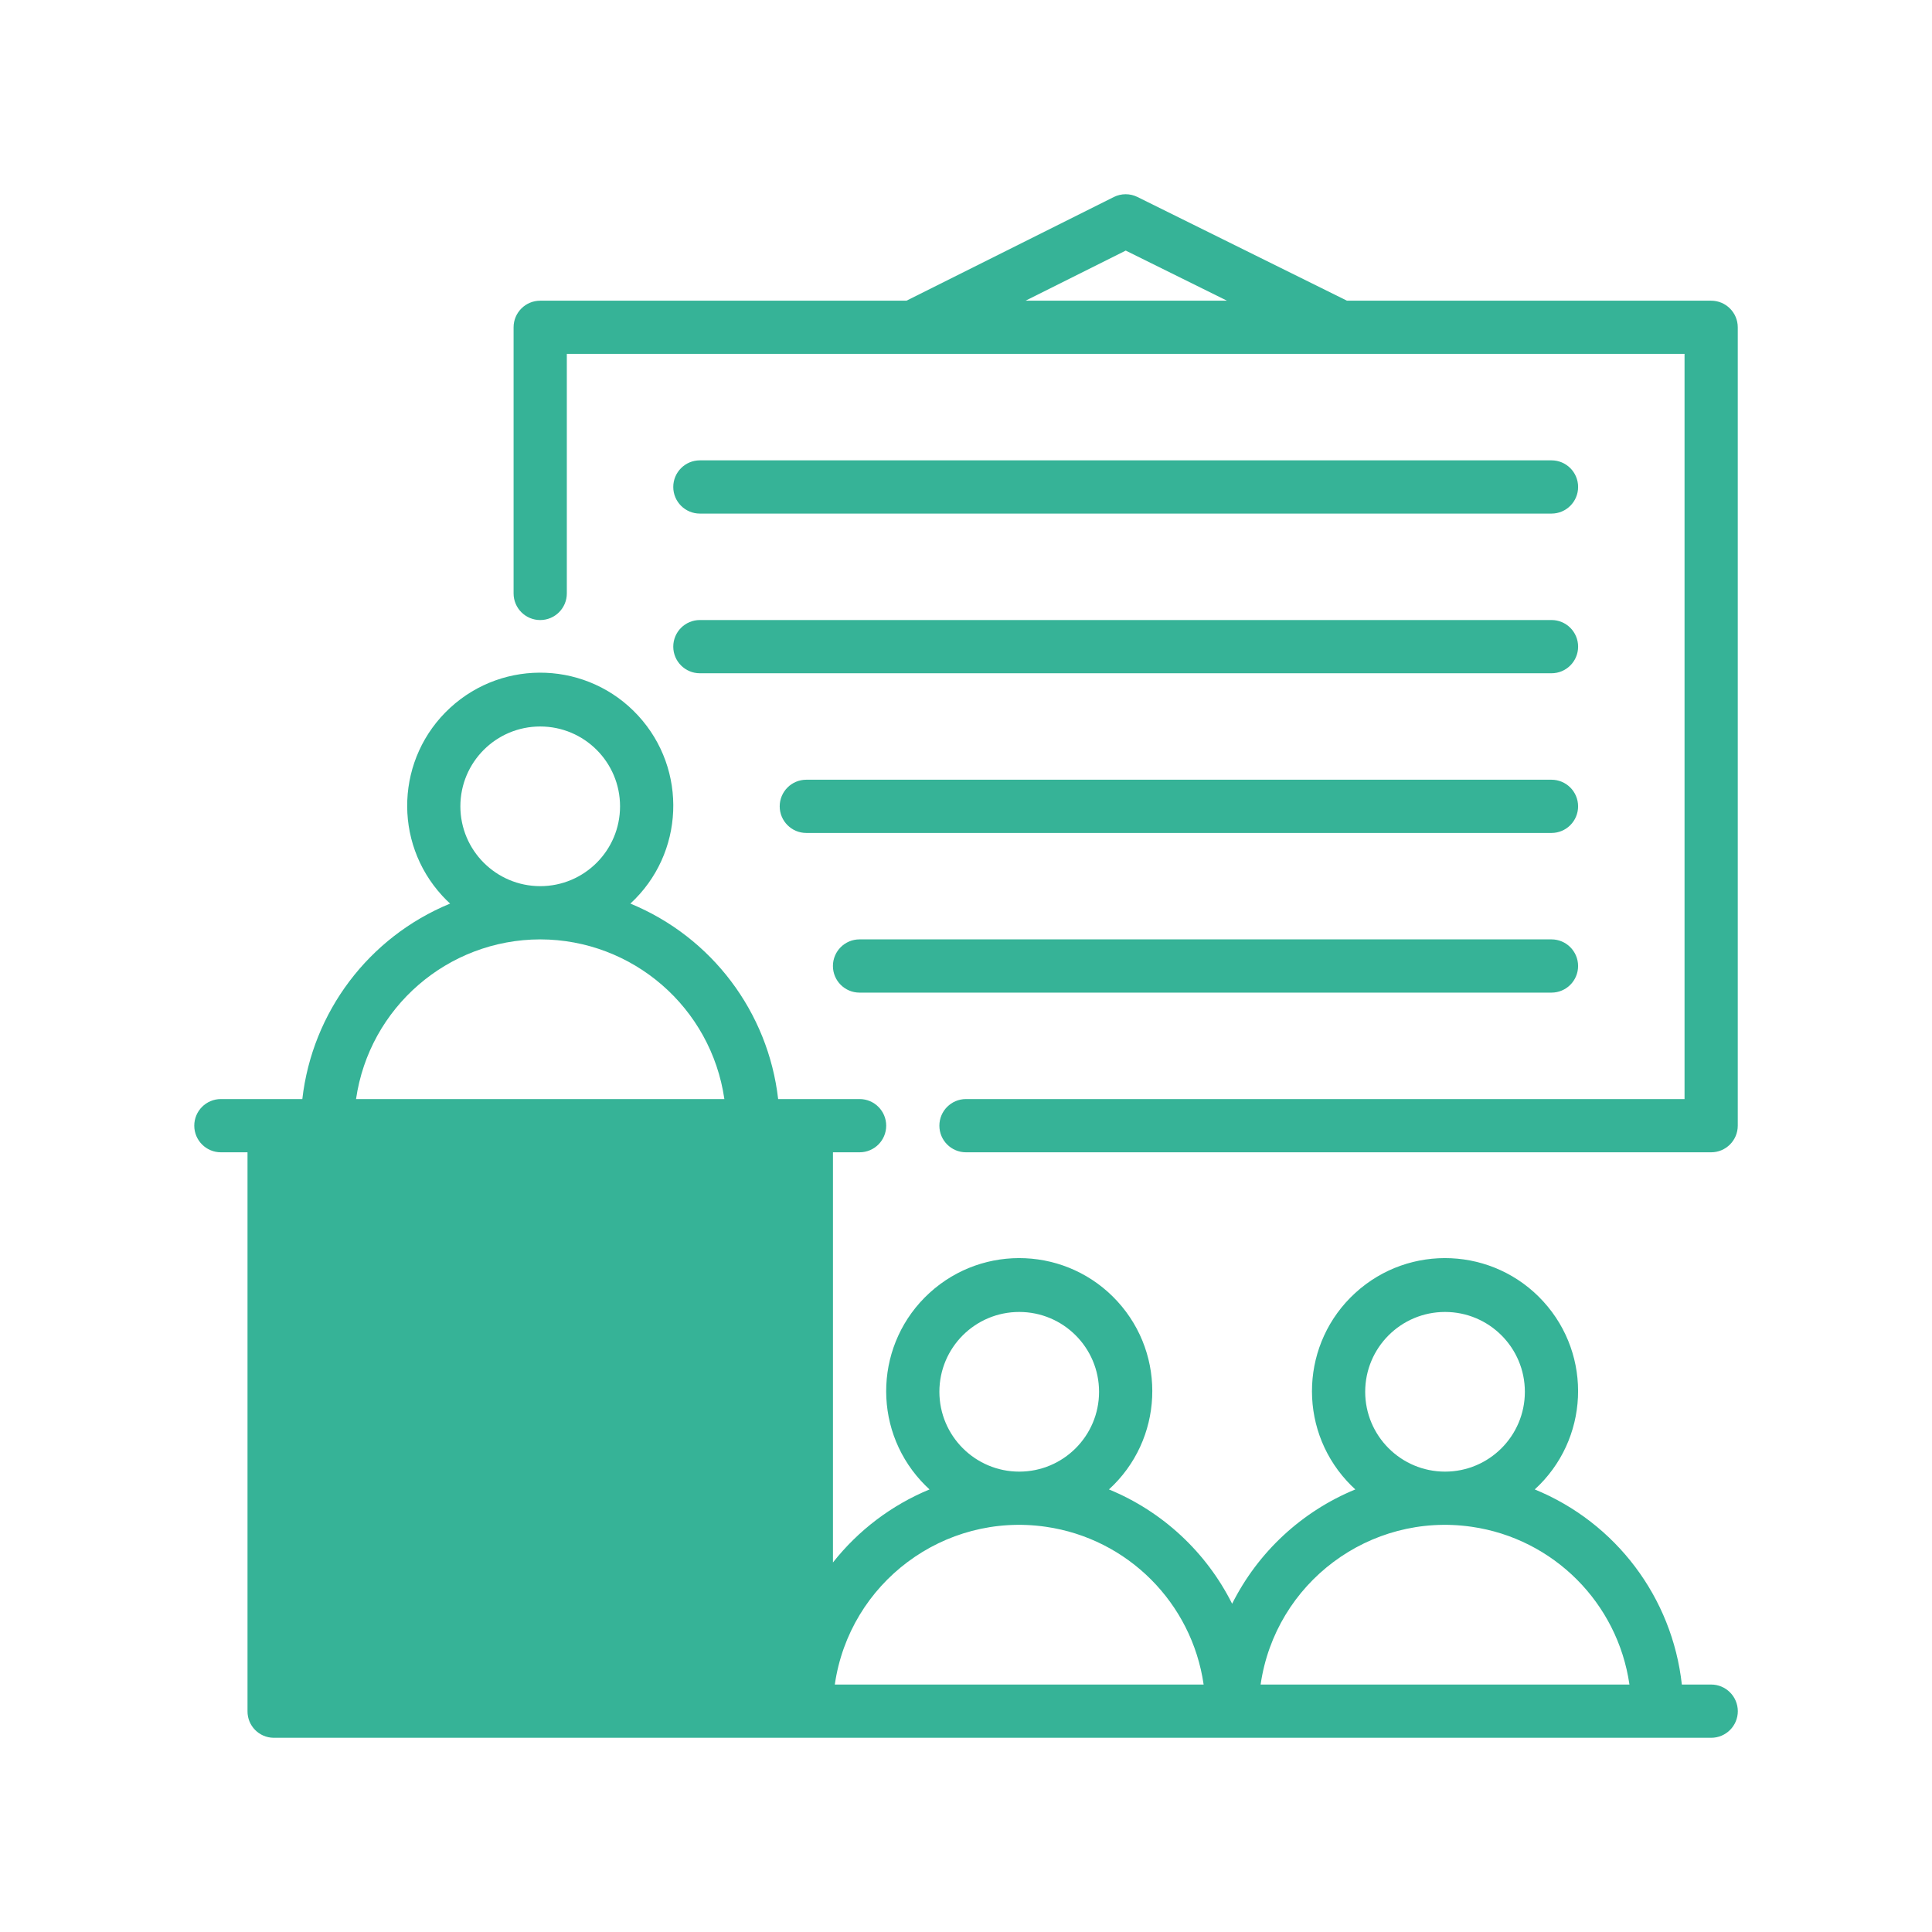
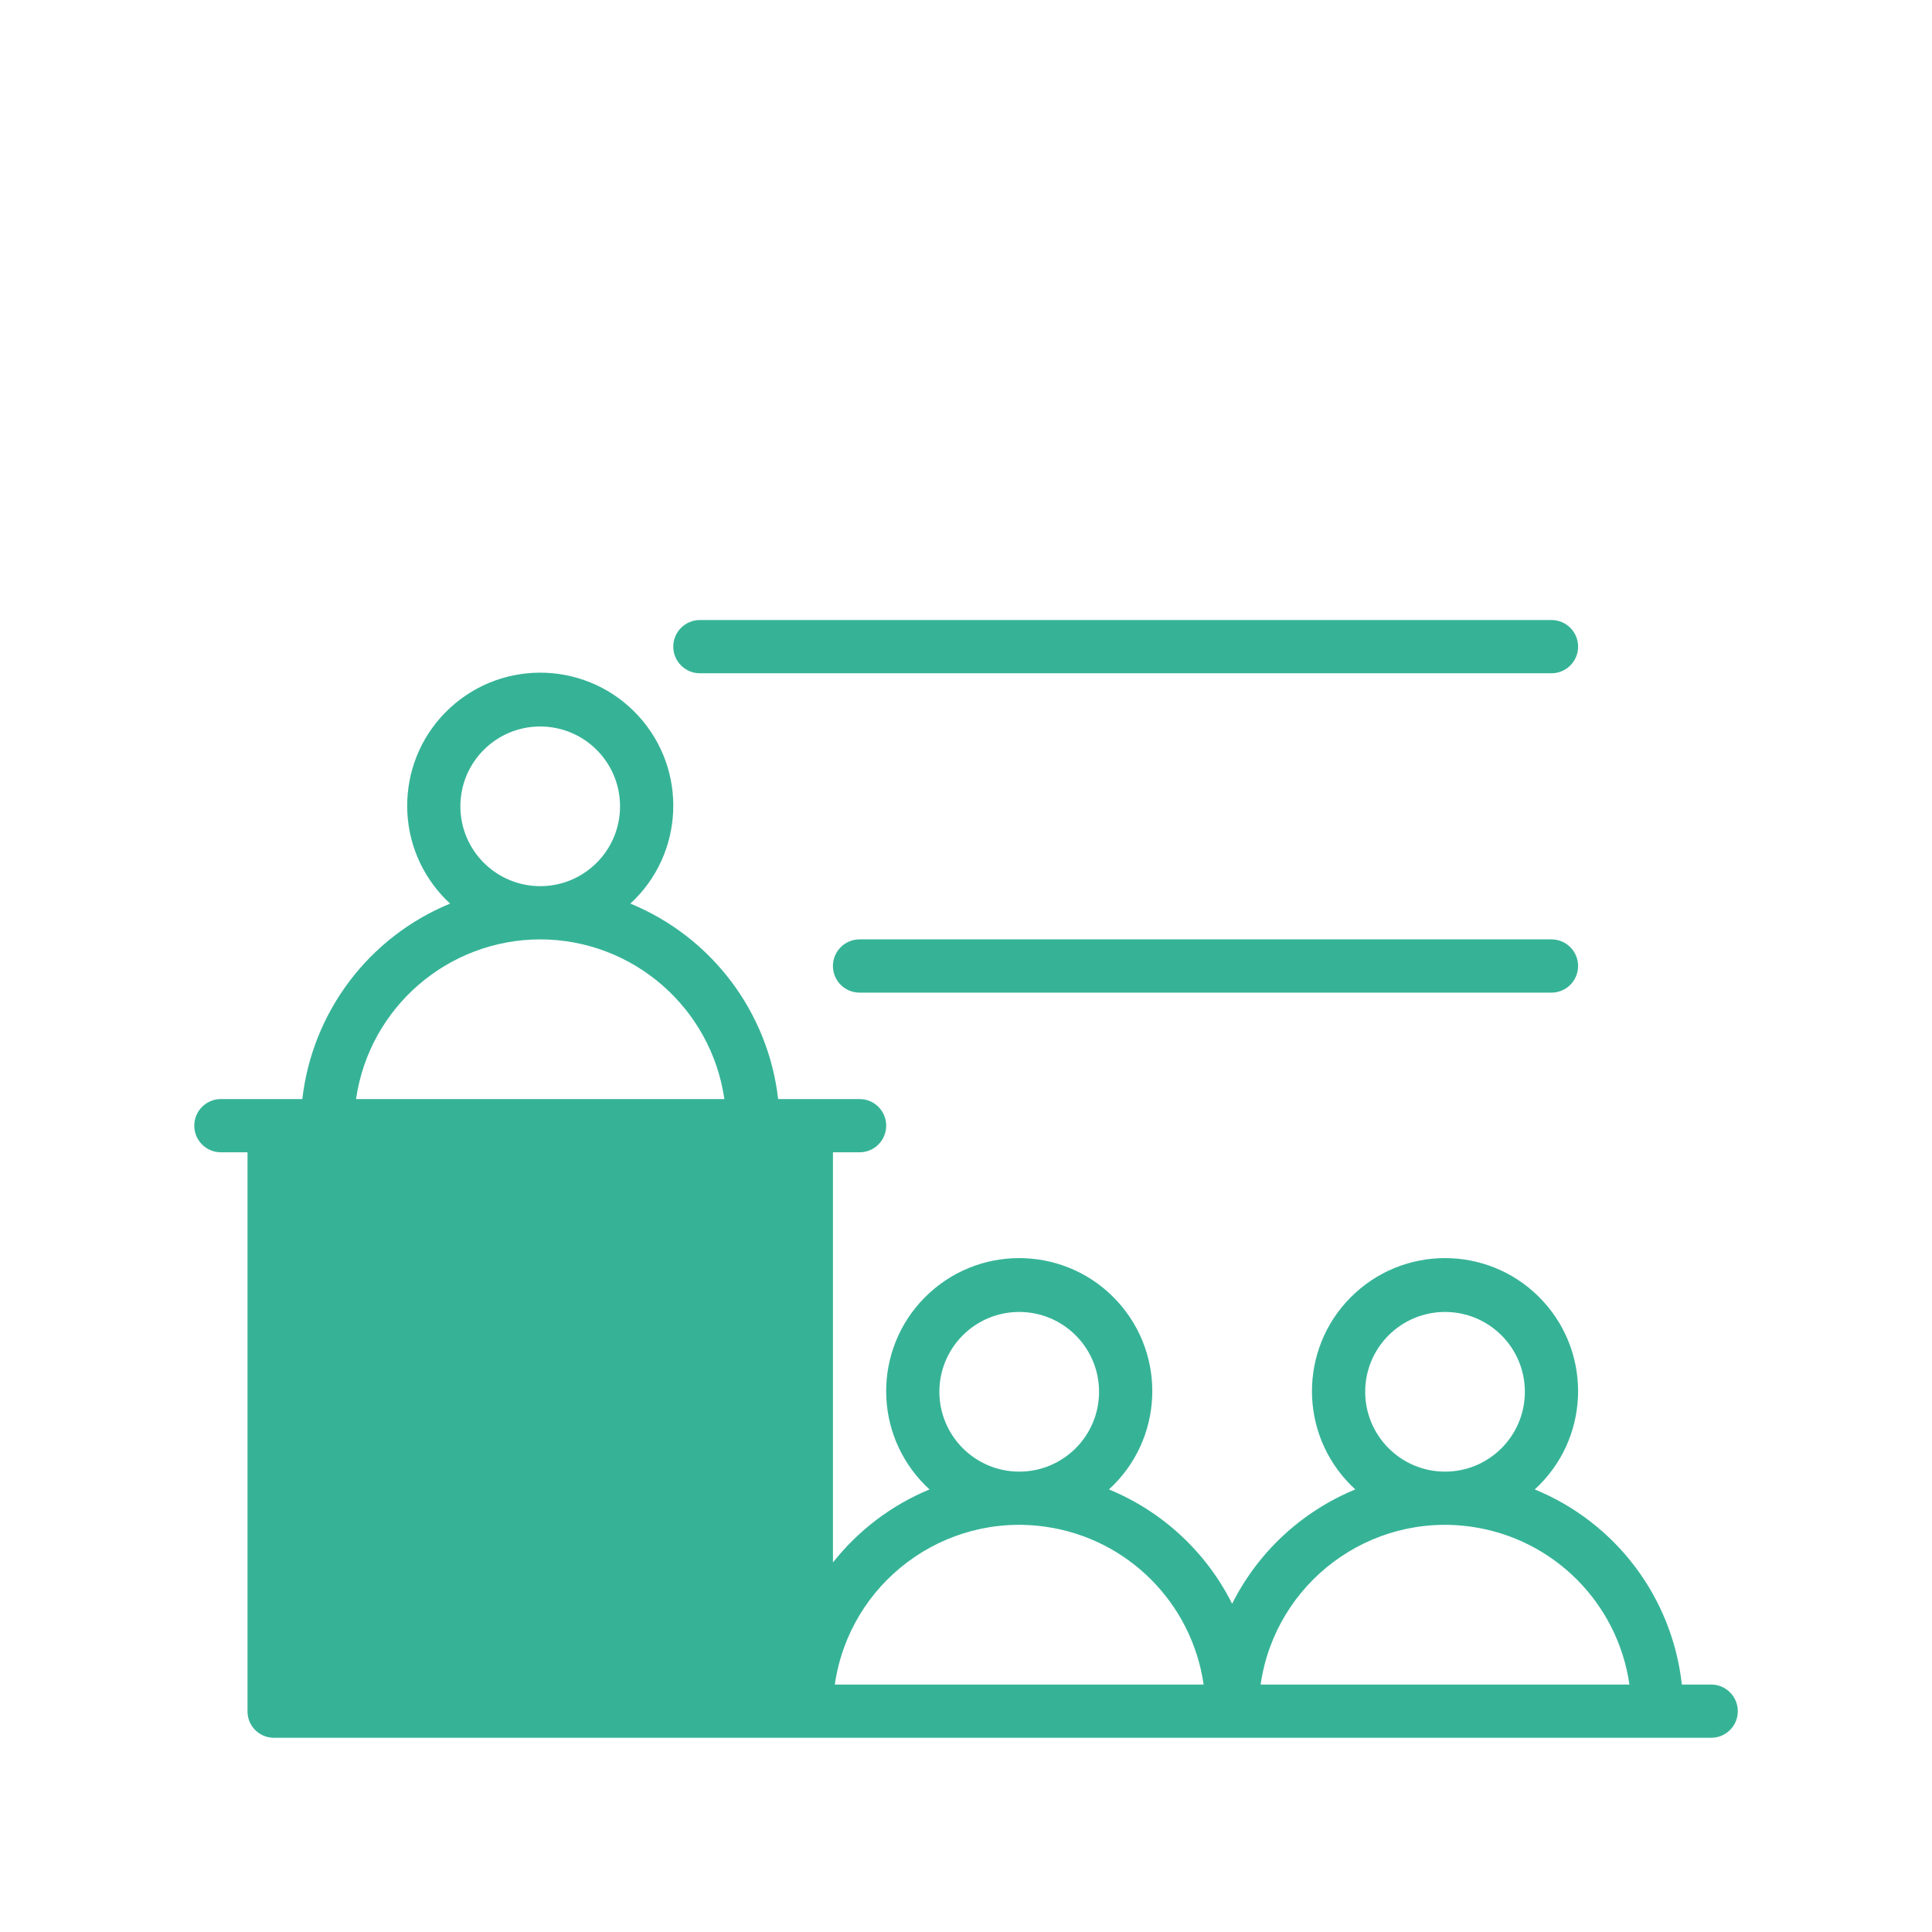
<svg xmlns="http://www.w3.org/2000/svg" version="1.1" id="Layer_1" x="0px" y="0px" viewBox="0 0 1080 1080" style="enable-background:new 0 0 1080 1080;" xml:space="preserve">
  <style type="text/css">
	.st0{fill:#36B397;}
	.st1{fill-rule:evenodd;clip-rule:evenodd;fill:#36B397;}
	.st2{fill:#D1D1D1;}
	.st3{fill:#AFAFAF;}
	.st4{fill:#8F8F8F;}
	.st5{fill:#6E6D6E;}
	.st6{fill:#504F4F;}
	.st7{fill:#272324;}
	.st8{fill:#221E20;}
	.st9{fill:#211D1E;}
	.st10{fill:#010101;}
	.st11{fill:#A37749;}
	.st12{fill:#FFFFFF;}
	.st13{fill:#FFFFFF;filter:url(#Adobe_OpacityMaskFilter);}
	.st14{mask:url(#mask0_13173_26166_00000050644428816234138320000001144281778456094651_);}
	.st15{fill:#FFFFFF;filter:url(#Adobe_OpacityMaskFilter_00000039109292722081455000000013242366883430488986_);}
	.st16{mask:url(#mask1_13173_26166_00000071549445445279585670000014167751191264645526_);}
	.st17{fill:#25A9E1;}
	.st18{fill:#FFFFFF;filter:url(#Adobe_OpacityMaskFilter_00000011732963929407664570000008776894986225011893_);}
	.st19{mask:url(#mask2_13173_26166_00000106866813726011407380000017769339244737321644_);}
	.st20{fill:#616263;}
	.st21{fill:#FFFFFF;filter:url(#Adobe_OpacityMaskFilter_00000066488025200576216620000000111855318671215271_);}
	.st22{mask:url(#mask0_13173_26166_00000031889995677707564740000002663349548893344930_);}
	.st23{fill:#529C44;}
	.st24{fill:#FFFFFF;filter:url(#Adobe_OpacityMaskFilter_00000106147308291957461440000003198704514443506077_);}
	.st25{mask:url(#mask1_13173_26166_00000036237598590084578640000015587284921487786391_);}
	.st26{fill:#0095B6;}
	.st27{fill:#7DBA48;}
	.st28{fill:#13487E;}
	.st29{fill:#FFFFFF;filter:url(#Adobe_OpacityMaskFilter_00000044145717039002894780000003164280695059663782_);}
	.st30{mask:url(#mask2_13173_26166_00000019640822064447876930000001903204997058863755_);}
	.st31{fill:#8C5316;}
	.st32{fill:url(#SVGID_1_);}
	.st33{fill:url(#SVGID_00000126322922284867297070000007552029296493135509_);}
	.st34{fill:#0058A2;}
	.st35{clip-path:url(#SVGID_00000036230888617091473500000016856599352221805756_);}
	.st36{clip-path:url(#SVGID_00000176039855817221130210000008928739491025381000_);fill:#0058A2;}
	.st37{clip-path:url(#SVGID_00000176039855817221130210000008928739491025381000_);fill:#0159A2;}
	.st38{clip-path:url(#SVGID_00000176039855817221130210000008928739491025381000_);fill:#0259A3;}
	.st39{clip-path:url(#SVGID_00000176039855817221130210000008928739491025381000_);fill:#035AA3;}
	.st40{clip-path:url(#SVGID_00000176039855817221130210000008928739491025381000_);fill:#045BA3;}
	.st41{clip-path:url(#SVGID_00000176039855817221130210000008928739491025381000_);fill:#055BA4;}
	.st42{clip-path:url(#SVGID_00000176039855817221130210000008928739491025381000_);fill:#065CA4;}
	.st43{clip-path:url(#SVGID_00000176039855817221130210000008928739491025381000_);fill:#075DA5;}
	.st44{clip-path:url(#SVGID_00000176039855817221130210000008928739491025381000_);fill:#085DA5;}
	.st45{clip-path:url(#SVGID_00000176039855817221130210000008928739491025381000_);fill:#095EA5;}
	.st46{clip-path:url(#SVGID_00000176039855817221130210000008928739491025381000_);fill:#0A5FA6;}
	.st47{clip-path:url(#SVGID_00000176039855817221130210000008928739491025381000_);fill:#0B60A6;}
	.st48{clip-path:url(#SVGID_00000176039855817221130210000008928739491025381000_);fill:#0C60A6;}
	.st49{clip-path:url(#SVGID_00000176039855817221130210000008928739491025381000_);fill:#0D61A7;}
	.st50{clip-path:url(#SVGID_00000176039855817221130210000008928739491025381000_);fill:#0E62A7;}
	.st51{clip-path:url(#SVGID_00000176039855817221130210000008928739491025381000_);fill:#0F62A8;}
	.st52{clip-path:url(#SVGID_00000176039855817221130210000008928739491025381000_);fill:#1063A8;}
	.st53{clip-path:url(#SVGID_00000176039855817221130210000008928739491025381000_);fill:#1164A8;}
	.st54{clip-path:url(#SVGID_00000176039855817221130210000008928739491025381000_);fill:#1364A9;}
	.st55{clip-path:url(#SVGID_00000176039855817221130210000008928739491025381000_);fill:#1465A9;}
	.st56{clip-path:url(#SVGID_00000176039855817221130210000008928739491025381000_);fill:#1566A9;}
	.st57{clip-path:url(#SVGID_00000176039855817221130210000008928739491025381000_);fill:#1666AA;}
	.st58{clip-path:url(#SVGID_00000176039855817221130210000008928739491025381000_);fill:#1767AA;}
	.st59{clip-path:url(#SVGID_00000176039855817221130210000008928739491025381000_);fill:#1868AB;}
	.st60{clip-path:url(#SVGID_00000176039855817221130210000008928739491025381000_);fill:#1968AB;}
	.st61{clip-path:url(#SVGID_00000176039855817221130210000008928739491025381000_);fill:#1A69AB;}
	.st62{clip-path:url(#SVGID_00000176039855817221130210000008928739491025381000_);fill:#1B6AAC;}
	.st63{clip-path:url(#SVGID_00000176039855817221130210000008928739491025381000_);fill:#1C6BAC;}
	.st64{clip-path:url(#SVGID_00000176039855817221130210000008928739491025381000_);fill:#1D6BAC;}
	.st65{clip-path:url(#SVGID_00000176039855817221130210000008928739491025381000_);fill:#1E6CAD;}
	.st66{clip-path:url(#SVGID_00000176039855817221130210000008928739491025381000_);fill:#1F6DAD;}
	.st67{clip-path:url(#SVGID_00000176039855817221130210000008928739491025381000_);fill:#206DAE;}
	.st68{clip-path:url(#SVGID_00000176039855817221130210000008928739491025381000_);fill:#216EAE;}
	.st69{clip-path:url(#SVGID_00000176039855817221130210000008928739491025381000_);fill:#226FAE;}
	.st70{clip-path:url(#SVGID_00000176039855817221130210000008928739491025381000_);fill:#236FAF;}
	.st71{clip-path:url(#SVGID_00000176039855817221130210000008928739491025381000_);fill:#2470AF;}
	.st72{clip-path:url(#SVGID_00000176039855817221130210000008928739491025381000_);fill:#2571AF;}
	.st73{clip-path:url(#SVGID_00000176039855817221130210000008928739491025381000_);fill:#2671B0;}
	.st74{clip-path:url(#SVGID_00000176039855817221130210000008928739491025381000_);fill:#2772B0;}
	.st75{clip-path:url(#SVGID_00000176039855817221130210000008928739491025381000_);fill:#2873B0;}
	.st76{clip-path:url(#SVGID_00000176039855817221130210000008928739491025381000_);fill:#2973B1;}
	.st77{clip-path:url(#SVGID_00000176039855817221130210000008928739491025381000_);fill:#2A74B1;}
	.st78{clip-path:url(#SVGID_00000176039855817221130210000008928739491025381000_);fill:#2B75B2;}
	.st79{clip-path:url(#SVGID_00000176039855817221130210000008928739491025381000_);fill:#2C75B2;}
	.st80{clip-path:url(#SVGID_00000176039855817221130210000008928739491025381000_);fill:#2D76B2;}
	.st81{clip-path:url(#SVGID_00000176039855817221130210000008928739491025381000_);fill:#2E76B3;}
	.st82{clip-path:url(#SVGID_00000176039855817221130210000008928739491025381000_);fill:#2F77B3;}
	.st83{clip-path:url(#SVGID_00000176039855817221130210000008928739491025381000_);fill:#3078B3;}
	.st84{clip-path:url(#SVGID_00000176039855817221130210000008928739491025381000_);fill:#3178B4;}
	.st85{clip-path:url(#SVGID_00000176039855817221130210000008928739491025381000_);fill:#3279B4;}
	.st86{clip-path:url(#SVGID_00000176039855817221130210000008928739491025381000_);fill:#337AB5;}
	.st87{clip-path:url(#SVGID_00000176039855817221130210000008928739491025381000_);fill:#347AB5;}
	.st88{clip-path:url(#SVGID_00000176039855817221130210000008928739491025381000_);fill:#357BB5;}
	.st89{clip-path:url(#SVGID_00000176039855817221130210000008928739491025381000_);fill:#367CB6;}
	.st90{clip-path:url(#SVGID_00000176039855817221130210000008928739491025381000_);fill:#377CB6;}
	.st91{clip-path:url(#SVGID_00000176039855817221130210000008928739491025381000_);fill:#387DB6;}
	.st92{clip-path:url(#SVGID_00000176039855817221130210000008928739491025381000_);fill:#397EB7;}
	.st93{clip-path:url(#SVGID_00000176039855817221130210000008928739491025381000_);fill:#3A7EB7;}
	.st94{clip-path:url(#SVGID_00000176039855817221130210000008928739491025381000_);fill:#3B7FB7;}
	.st95{clip-path:url(#SVGID_00000176039855817221130210000008928739491025381000_);fill:#3C80B8;}
	.st96{clip-path:url(#SVGID_00000176039855817221130210000008928739491025381000_);fill:#3D80B8;}
	.st97{clip-path:url(#SVGID_00000176039855817221130210000008928739491025381000_);fill:#3E81B9;}
	.st98{clip-path:url(#SVGID_00000176039855817221130210000008928739491025381000_);fill:#3F82B9;}
	.st99{clip-path:url(#SVGID_00000176039855817221130210000008928739491025381000_);fill:#4082B9;}
	.st100{clip-path:url(#SVGID_00000176039855817221130210000008928739491025381000_);fill:#4283BA;}
	.st101{clip-path:url(#SVGID_00000176039855817221130210000008928739491025381000_);fill:#4383BA;}
	.st102{clip-path:url(#SVGID_00000176039855817221130210000008928739491025381000_);fill:#4484BA;}
	.st103{clip-path:url(#SVGID_00000176039855817221130210000008928739491025381000_);fill:#4585BB;}
	.st104{clip-path:url(#SVGID_00000176039855817221130210000008928739491025381000_);fill:#4685BB;}
	.st105{clip-path:url(#SVGID_00000176039855817221130210000008928739491025381000_);fill:#4786BC;}
	.st106{clip-path:url(#SVGID_00000176039855817221130210000008928739491025381000_);fill:#4887BC;}
	.st107{clip-path:url(#SVGID_00000176039855817221130210000008928739491025381000_);fill:#4987BC;}
	.st108{clip-path:url(#SVGID_00000176039855817221130210000008928739491025381000_);fill:#4A88BD;}
	.st109{clip-path:url(#SVGID_00000176039855817221130210000008928739491025381000_);fill:#4B89BD;}
	.st110{clip-path:url(#SVGID_00000176039855817221130210000008928739491025381000_);fill:#4C89BD;}
	.st111{clip-path:url(#SVGID_00000176039855817221130210000008928739491025381000_);fill:#4D8ABE;}
	.st112{clip-path:url(#SVGID_00000176039855817221130210000008928739491025381000_);fill:#4E8BBE;}
	.st113{clip-path:url(#SVGID_00000176039855817221130210000008928739491025381000_);fill:#4F8BBE;}
	.st114{clip-path:url(#SVGID_00000176039855817221130210000008928739491025381000_);fill:#508CBF;}
	.st115{clip-path:url(#SVGID_00000176039855817221130210000008928739491025381000_);fill:#518DBF;}
	.st116{clip-path:url(#SVGID_00000176039855817221130210000008928739491025381000_);fill:#528DC0;}
	.st117{clip-path:url(#SVGID_00000176039855817221130210000008928739491025381000_);fill:#538EC0;}
	.st118{clip-path:url(#SVGID_00000176039855817221130210000008928739491025381000_);fill:#548FC0;}
	.st119{clip-path:url(#SVGID_00000176039855817221130210000008928739491025381000_);fill:#558FC1;}
	.st120{clip-path:url(#SVGID_00000176039855817221130210000008928739491025381000_);fill:#5690C1;}
	.st121{clip-path:url(#SVGID_00000176039855817221130210000008928739491025381000_);fill:#5790C1;}
	.st122{clip-path:url(#SVGID_00000176039855817221130210000008928739491025381000_);fill:#5891C2;}
	.st123{clip-path:url(#SVGID_00000176039855817221130210000008928739491025381000_);fill:#5992C2;}
	.st124{clip-path:url(#SVGID_00000176039855817221130210000008928739491025381000_);fill:#5A92C3;}
	.st125{clip-path:url(#SVGID_00000176039855817221130210000008928739491025381000_);fill:#5B93C3;}
	.st126{clip-path:url(#SVGID_00000176039855817221130210000008928739491025381000_);fill:#5C94C3;}
	.st127{clip-path:url(#SVGID_00000176039855817221130210000008928739491025381000_);fill:#5D94C4;}
	.st128{clip-path:url(#SVGID_00000176039855817221130210000008928739491025381000_);fill:#5E95C4;}
	.st129{clip-path:url(#SVGID_00000176039855817221130210000008928739491025381000_);fill:#5F96C4;}
	.st130{clip-path:url(#SVGID_00000176039855817221130210000008928739491025381000_);fill:#6096C5;}
	.st131{clip-path:url(#SVGID_00000176039855817221130210000008928739491025381000_);fill:#6197C5;}
	.st132{clip-path:url(#SVGID_00000176039855817221130210000008928739491025381000_);fill:#6298C6;}
	.st133{clip-path:url(#SVGID_00000176039855817221130210000008928739491025381000_);fill:#6398C6;}
	.st134{clip-path:url(#SVGID_00000176039855817221130210000008928739491025381000_);fill:#6499C6;}
	.st135{clip-path:url(#SVGID_00000176039855817221130210000008928739491025381000_);fill:#659AC7;}
	.st136{clip-path:url(#SVGID_00000176039855817221130210000008928739491025381000_);fill:#669BC7;}
	.st137{clip-path:url(#SVGID_00000176039855817221130210000008928739491025381000_);fill:#679BC7;}
	.st138{clip-path:url(#SVGID_00000176039855817221130210000008928739491025381000_);fill:#689CC8;}
	.st139{clip-path:url(#SVGID_00000176039855817221130210000008928739491025381000_);fill:#699DC8;}
	.st140{clip-path:url(#SVGID_00000176039855817221130210000008928739491025381000_);fill:#6A9DC9;}
	.st141{clip-path:url(#SVGID_00000176039855817221130210000008928739491025381000_);fill:#6B9EC9;}
	.st142{clip-path:url(#SVGID_00000176039855817221130210000008928739491025381000_);fill:#6C9FC9;}
	.st143{clip-path:url(#SVGID_00000176039855817221130210000008928739491025381000_);fill:#6D9FCA;}
	.st144{clip-path:url(#SVGID_00000176039855817221130210000008928739491025381000_);fill:#6EA0CA;}
	.st145{clip-path:url(#SVGID_00000176039855817221130210000008928739491025381000_);fill:#6FA1CA;}
	.st146{clip-path:url(#SVGID_00000176039855817221130210000008928739491025381000_);fill:#70A1CB;}
	.st147{clip-path:url(#SVGID_00000176039855817221130210000008928739491025381000_);fill:#71A2CB;}
	.st148{clip-path:url(#SVGID_00000176039855817221130210000008928739491025381000_);fill:#72A3CC;}
	.st149{clip-path:url(#SVGID_00000176039855817221130210000008928739491025381000_);fill:#73A3CC;}
	.st150{clip-path:url(#SVGID_00000176039855817221130210000008928739491025381000_);fill:#74A4CC;}
	.st151{clip-path:url(#SVGID_00000176039855817221130210000008928739491025381000_);fill:#75A5CD;}
	.st152{clip-path:url(#SVGID_00000176039855817221130210000008928739491025381000_);fill:#77A6CD;}
	.st153{clip-path:url(#SVGID_00000176039855817221130210000008928739491025381000_);fill:#78A6CD;}
	.st154{clip-path:url(#SVGID_00000176039855817221130210000008928739491025381000_);fill:#79A7CE;}
	.st155{clip-path:url(#SVGID_00000176039855817221130210000008928739491025381000_);fill:#7AA8CE;}
	.st156{clip-path:url(#SVGID_00000176039855817221130210000008928739491025381000_);fill:#7BA8CF;}
	.st157{clip-path:url(#SVGID_00000176039855817221130210000008928739491025381000_);fill:#7CA9CF;}
	.st158{clip-path:url(#SVGID_00000176039855817221130210000008928739491025381000_);fill:#7DAACF;}
	.st159{clip-path:url(#SVGID_00000176039855817221130210000008928739491025381000_);fill:#7EAAD0;}
	.st160{clip-path:url(#SVGID_00000176039855817221130210000008928739491025381000_);fill:#7FABD0;}
	.st161{clip-path:url(#SVGID_00000176039855817221130210000008928739491025381000_);fill:#80ACD0;}
	.st162{clip-path:url(#SVGID_00000176039855817221130210000008928739491025381000_);fill:#81ACD1;}
	.st163{clip-path:url(#SVGID_00000176039855817221130210000008928739491025381000_);fill:#82ADD1;}
	.st164{clip-path:url(#SVGID_00000176039855817221130210000008928739491025381000_);fill:#83AED2;}
	.st165{clip-path:url(#SVGID_00000176039855817221130210000008928739491025381000_);fill:#84AED2;}
	.st166{clip-path:url(#SVGID_00000176039855817221130210000008928739491025381000_);fill:#85AFD2;}
	.st167{clip-path:url(#SVGID_00000176039855817221130210000008928739491025381000_);fill:#86B0D3;}
	.st168{clip-path:url(#SVGID_00000176039855817221130210000008928739491025381000_);fill:#87B1D3;}
	.st169{clip-path:url(#SVGID_00000176039855817221130210000008928739491025381000_);fill:#88B1D3;}
	.st170{clip-path:url(#SVGID_00000176039855817221130210000008928739491025381000_);fill:#89B2D4;}
	.st171{clip-path:url(#SVGID_00000176039855817221130210000008928739491025381000_);fill:#8AB3D4;}
	.st172{clip-path:url(#SVGID_00000176039855817221130210000008928739491025381000_);fill:#8BB3D5;}
	.st173{clip-path:url(#SVGID_00000176039855817221130210000008928739491025381000_);fill:#8CB4D5;}
	.st174{clip-path:url(#SVGID_00000176039855817221130210000008928739491025381000_);fill:#8DB5D5;}
	.st175{clip-path:url(#SVGID_00000176039855817221130210000008928739491025381000_);fill:#8EB5D6;}
	.st176{clip-path:url(#SVGID_00000176039855817221130210000008928739491025381000_);fill:#8FB6D6;}
	.st177{clip-path:url(#SVGID_00000176039855817221130210000008928739491025381000_);fill:#90B7D6;}
	.st178{clip-path:url(#SVGID_00000176039855817221130210000008928739491025381000_);fill:#91B7D7;}
	.st179{clip-path:url(#SVGID_00000176039855817221130210000008928739491025381000_);fill:#92B8D7;}
	.st180{clip-path:url(#SVGID_00000176039855817221130210000008928739491025381000_);fill:#93B9D8;}
	.st181{clip-path:url(#SVGID_00000176039855817221130210000008928739491025381000_);fill:#94B9D8;}
	.st182{clip-path:url(#SVGID_00000176039855817221130210000008928739491025381000_);fill:#95BAD8;}
	.st183{clip-path:url(#SVGID_00000176039855817221130210000008928739491025381000_);fill:#96BBD9;}
	.st184{clip-path:url(#SVGID_00000176039855817221130210000008928739491025381000_);fill:#97BBD9;}
	.st185{clip-path:url(#SVGID_00000176039855817221130210000008928739491025381000_);fill:#98BCD9;}
	.st186{clip-path:url(#SVGID_00000176039855817221130210000008928739491025381000_);fill:#99BDDA;}
	.st187{clip-path:url(#SVGID_00000176039855817221130210000008928739491025381000_);fill:#9ABDDA;}
	.st188{clip-path:url(#SVGID_00000176039855817221130210000008928739491025381000_);fill:#9BBEDB;}
	.st189{clip-path:url(#SVGID_00000176039855817221130210000008928739491025381000_);fill:#9CBFDB;}
	.st190{clip-path:url(#SVGID_00000176039855817221130210000008928739491025381000_);fill:#9DBFDB;}
	.st191{clip-path:url(#SVGID_00000176039855817221130210000008928739491025381000_);fill:#9EC0DC;}
	.st192{clip-path:url(#SVGID_00000176039855817221130210000008928739491025381000_);fill:#9FC1DC;}
	.st193{clip-path:url(#SVGID_00000176039855817221130210000008928739491025381000_);fill:#A0C1DD;}
	.st194{clip-path:url(#SVGID_00000176039855817221130210000008928739491025381000_);fill:#A1C2DD;}
	.st195{clip-path:url(#SVGID_00000176039855817221130210000008928739491025381000_);fill:#A2C3DD;}
	.st196{clip-path:url(#SVGID_00000176039855817221130210000008928739491025381000_);fill:#A4C3DE;}
	.st197{clip-path:url(#SVGID_00000176039855817221130210000008928739491025381000_);fill:#A5C4DE;}
	.st198{clip-path:url(#SVGID_00000176039855817221130210000008928739491025381000_);fill:#A6C5DE;}
	.st199{clip-path:url(#SVGID_00000176039855817221130210000008928739491025381000_);fill:#A7C5DF;}
	.st200{clip-path:url(#SVGID_00000176039855817221130210000008928739491025381000_);fill:#A8C6DF;}
	.st201{clip-path:url(#SVGID_00000176039855817221130210000008928739491025381000_);fill:#A9C7E0;}
	.st202{clip-path:url(#SVGID_00000176039855817221130210000008928739491025381000_);fill:#AAC7E0;}
	.st203{clip-path:url(#SVGID_00000176039855817221130210000008928739491025381000_);fill:#ABC8E0;}
	.st204{clip-path:url(#SVGID_00000176039855817221130210000008928739491025381000_);fill:#ACC9E1;}
	.st205{clip-path:url(#SVGID_00000176039855817221130210000008928739491025381000_);fill:#ADC9E1;}
	.st206{clip-path:url(#SVGID_00000176039855817221130210000008928739491025381000_);fill:#AECAE2;}
	.st207{clip-path:url(#SVGID_00000176039855817221130210000008928739491025381000_);fill:#AFCBE2;}
	.st208{clip-path:url(#SVGID_00000176039855817221130210000008928739491025381000_);fill:#B0CBE2;}
	.st209{clip-path:url(#SVGID_00000176039855817221130210000008928739491025381000_);fill:#B1CCE3;}
	.st210{clip-path:url(#SVGID_00000176039855817221130210000008928739491025381000_);fill:#B2CDE3;}
	.st211{clip-path:url(#SVGID_00000176039855817221130210000008928739491025381000_);fill:#B3CDE3;}
	.st212{clip-path:url(#SVGID_00000176039855817221130210000008928739491025381000_);fill:#B4CEE4;}
	.st213{clip-path:url(#SVGID_00000176039855817221130210000008928739491025381000_);fill:#B5CFE4;}
	.st214{clip-path:url(#SVGID_00000176039855817221130210000008928739491025381000_);fill:#B6CFE5;}
	.st215{clip-path:url(#SVGID_00000176039855817221130210000008928739491025381000_);fill:#B7D0E5;}
	.st216{clip-path:url(#SVGID_00000176039855817221130210000008928739491025381000_);fill:#B8D1E5;}
	.st217{clip-path:url(#SVGID_00000176039855817221130210000008928739491025381000_);fill:#B9D1E6;}
	.st218{clip-path:url(#SVGID_00000176039855817221130210000008928739491025381000_);fill:#BAD2E6;}
	.st219{clip-path:url(#SVGID_00000176039855817221130210000008928739491025381000_);fill:#BBD3E6;}
	.st220{clip-path:url(#SVGID_00000176039855817221130210000008928739491025381000_);fill:#BCD3E7;}
	.st221{clip-path:url(#SVGID_00000176039855817221130210000008928739491025381000_);fill:#BDD4E7;}
	.st222{clip-path:url(#SVGID_00000176039855817221130210000008928739491025381000_);fill:#BED5E7;}
	.st223{clip-path:url(#SVGID_00000176039855817221130210000008928739491025381000_);fill:#BFD5E8;}
	.st224{clip-path:url(#SVGID_00000176039855817221130210000008928739491025381000_);fill:#C0D6E8;}
	.st225{clip-path:url(#SVGID_00000176039855817221130210000008928739491025381000_);fill:#C1D7E9;}
	.st226{clip-path:url(#SVGID_00000176039855817221130210000008928739491025381000_);fill:#C2D7E9;}
	.st227{clip-path:url(#SVGID_00000176039855817221130210000008928739491025381000_);fill:#C3D8E9;}
	.st228{clip-path:url(#SVGID_00000176039855817221130210000008928739491025381000_);fill:#C4D9EA;}
	.st229{clip-path:url(#SVGID_00000176039855817221130210000008928739491025381000_);fill:#C5D9EA;}
	.st230{clip-path:url(#SVGID_00000176039855817221130210000008928739491025381000_);fill:#C6DAEA;}
	.st231{clip-path:url(#SVGID_00000176039855817221130210000008928739491025381000_);fill:#C8DBEB;}
	.st232{clip-path:url(#SVGID_00000176039855817221130210000008928739491025381000_);fill:#C9DCEB;}
	.st233{clip-path:url(#SVGID_00000176039855817221130210000008928739491025381000_);fill:#CADCEB;}
	.st234{clip-path:url(#SVGID_00000176039855817221130210000008928739491025381000_);fill:#CBDDEC;}
	.st235{clip-path:url(#SVGID_00000176039855817221130210000008928739491025381000_);fill:#CCDEEC;}
	.st236{clip-path:url(#SVGID_00000176039855817221130210000008928739491025381000_);fill:#CDDEEC;}
	.st237{clip-path:url(#SVGID_00000176039855817221130210000008928739491025381000_);fill:#CEDFED;}
	.st238{clip-path:url(#SVGID_00000176039855817221130210000008928739491025381000_);fill:#CFE0ED;}
	.st239{clip-path:url(#SVGID_00000176039855817221130210000008928739491025381000_);fill:#D0E0EE;}
	.st240{clip-path:url(#SVGID_00000176039855817221130210000008928739491025381000_);fill:#D1E1EE;}
	.st241{clip-path:url(#SVGID_00000176039855817221130210000008928739491025381000_);fill:#D2E2EE;}
	.st242{clip-path:url(#SVGID_00000176039855817221130210000008928739491025381000_);fill:#D3E2EF;}
	.st243{clip-path:url(#SVGID_00000176039855817221130210000008928739491025381000_);fill:#D4E3EF;}
	.st244{clip-path:url(#SVGID_00000176039855817221130210000008928739491025381000_);fill:#D5E4EF;}
	.st245{clip-path:url(#SVGID_00000176039855817221130210000008928739491025381000_);fill:#D6E4F0;}
	.st246{clip-path:url(#SVGID_00000176039855817221130210000008928739491025381000_);fill:#D7E5F0;}
	.st247{clip-path:url(#SVGID_00000176039855817221130210000008928739491025381000_);fill:#D8E6F0;}
	.st248{clip-path:url(#SVGID_00000176039855817221130210000008928739491025381000_);fill:#D9E6F1;}
	.st249{clip-path:url(#SVGID_00000176039855817221130210000008928739491025381000_);fill:#DAE7F1;}
	.st250{clip-path:url(#SVGID_00000176039855817221130210000008928739491025381000_);fill:#DBE8F2;}
	.st251{clip-path:url(#SVGID_00000176039855817221130210000008928739491025381000_);fill:#DCE8F2;}
	.st252{clip-path:url(#SVGID_00000176039855817221130210000008928739491025381000_);fill:#DDE9F2;}
	.st253{clip-path:url(#SVGID_00000176039855817221130210000008928739491025381000_);fill:#DEEAF3;}
	.st254{clip-path:url(#SVGID_00000176039855817221130210000008928739491025381000_);fill:#DFEAF3;}
	.st255{clip-path:url(#SVGID_00000176039855817221130210000008928739491025381000_);fill:#E0EBF3;}
	.st256{clip-path:url(#SVGID_00000176039855817221130210000008928739491025381000_);fill:#E1ECF4;}
	.st257{clip-path:url(#SVGID_00000176039855817221130210000008928739491025381000_);fill:#E3ECF4;}
	.st258{clip-path:url(#SVGID_00000176039855817221130210000008928739491025381000_);fill:#E4EDF5;}
	.st259{clip-path:url(#SVGID_00000176039855817221130210000008928739491025381000_);fill:#E5EEF5;}
	.st260{clip-path:url(#SVGID_00000176039855817221130210000008928739491025381000_);fill:#E6EEF5;}
	.st261{clip-path:url(#SVGID_00000176039855817221130210000008928739491025381000_);fill:#E7EFF6;}
	.st262{clip-path:url(#SVGID_00000176039855817221130210000008928739491025381000_);fill:#E8F0F6;}
	.st263{clip-path:url(#SVGID_00000176039855817221130210000008928739491025381000_);fill:#E9F0F6;}
	.st264{clip-path:url(#SVGID_00000176039855817221130210000008928739491025381000_);fill:#EAF1F7;}
	.st265{clip-path:url(#SVGID_00000176039855817221130210000008928739491025381000_);fill:#EBF2F7;}
	.st266{clip-path:url(#SVGID_00000176039855817221130210000008928739491025381000_);fill:#ECF2F8;}
	.st267{clip-path:url(#SVGID_00000176039855817221130210000008928739491025381000_);fill:#EDF3F8;}
	.st268{clip-path:url(#SVGID_00000176039855817221130210000008928739491025381000_);fill:#EEF4F8;}
	.st269{clip-path:url(#SVGID_00000176039855817221130210000008928739491025381000_);fill:#EFF5F9;}
	.st270{clip-path:url(#SVGID_00000176039855817221130210000008928739491025381000_);fill:#F0F5F9;}
	.st271{clip-path:url(#SVGID_00000176039855817221130210000008928739491025381000_);fill:#F1F6FA;}
	.st272{clip-path:url(#SVGID_00000176039855817221130210000008928739491025381000_);fill:#F2F7FA;}
	.st273{clip-path:url(#SVGID_00000176039855817221130210000008928739491025381000_);fill:#F4F8FB;}
	.st274{clip-path:url(#SVGID_00000176039855817221130210000008928739491025381000_);fill:#F5F8FB;}
	.st275{clip-path:url(#SVGID_00000176039855817221130210000008928739491025381000_);fill:#F6F9FB;}
	.st276{clip-path:url(#SVGID_00000176039855817221130210000008928739491025381000_);fill:#F7FAFC;}
	.st277{clip-path:url(#SVGID_00000176039855817221130210000008928739491025381000_);fill:#F8FBFC;}
	.st278{clip-path:url(#SVGID_00000176039855817221130210000008928739491025381000_);fill:#F9FBFD;}
	.st279{clip-path:url(#SVGID_00000176039855817221130210000008928739491025381000_);fill:#FAFCFD;}
	.st280{clip-path:url(#SVGID_00000176039855817221130210000008928739491025381000_);fill:#FBFDFE;}
	.st281{clip-path:url(#SVGID_00000176039855817221130210000008928739491025381000_);fill:#FDFEFE;}
	.st282{clip-path:url(#SVGID_00000176039855817221130210000008928739491025381000_);fill:#FEFEFF;}
	.st283{clip-path:url(#SVGID_00000176039855817221130210000008928739491025381000_);fill:#FFFFFF;}
	.st284{clip-path:url(#SVGID_00000137106163639684709500000006068521001642498233_);}
	.st285{clip-path:url(#SVGID_00000101101950108044094030000000687723192339083955_);fill:#CED4ED;}
	.st286{clip-path:url(#SVGID_00000101101950108044094030000000687723192339083955_);fill:#CDD3ED;}
	.st287{clip-path:url(#SVGID_00000101101950108044094030000000687723192339083955_);fill:#CCD3EC;}
	.st288{clip-path:url(#SVGID_00000101101950108044094030000000687723192339083955_);fill:#CBD2EC;}
	.st289{clip-path:url(#SVGID_00000101101950108044094030000000687723192339083955_);fill:#CAD2EB;}
	.st290{clip-path:url(#SVGID_00000101101950108044094030000000687723192339083955_);fill:#C9D1EB;}
	.st291{clip-path:url(#SVGID_00000101101950108044094030000000687723192339083955_);fill:#C8D0EB;}
	.st292{clip-path:url(#SVGID_00000101101950108044094030000000687723192339083955_);fill:#C7D0EA;}
	.st293{clip-path:url(#SVGID_00000101101950108044094030000000687723192339083955_);fill:#C6CFEA;}
	.st294{clip-path:url(#SVGID_00000101101950108044094030000000687723192339083955_);fill:#C5CEEA;}
	.st295{clip-path:url(#SVGID_00000101101950108044094030000000687723192339083955_);fill:#C4CEE9;}
	.st296{clip-path:url(#SVGID_00000101101950108044094030000000687723192339083955_);fill:#C3CDE9;}
	.st297{clip-path:url(#SVGID_00000101101950108044094030000000687723192339083955_);fill:#C2CDE8;}
	.st298{clip-path:url(#SVGID_00000101101950108044094030000000687723192339083955_);fill:#C1CCE8;}
	.st299{clip-path:url(#SVGID_00000101101950108044094030000000687723192339083955_);fill:#BFCBE8;}
	.st300{clip-path:url(#SVGID_00000101101950108044094030000000687723192339083955_);fill:#BECBE7;}
	.st301{clip-path:url(#SVGID_00000101101950108044094030000000687723192339083955_);fill:#BDCAE7;}
	.st302{clip-path:url(#SVGID_00000101101950108044094030000000687723192339083955_);fill:#BCCAE6;}
	.st303{clip-path:url(#SVGID_00000101101950108044094030000000687723192339083955_);fill:#BBC9E6;}
	.st304{clip-path:url(#SVGID_00000101101950108044094030000000687723192339083955_);fill:#BAC8E6;}
	.st305{clip-path:url(#SVGID_00000101101950108044094030000000687723192339083955_);fill:#B9C8E5;}
	.st306{clip-path:url(#SVGID_00000101101950108044094030000000687723192339083955_);fill:#B8C7E5;}
	.st307{clip-path:url(#SVGID_00000101101950108044094030000000687723192339083955_);fill:#B7C6E5;}
	.st308{clip-path:url(#SVGID_00000101101950108044094030000000687723192339083955_);fill:#B6C6E4;}
	.st309{clip-path:url(#SVGID_00000101101950108044094030000000687723192339083955_);fill:#B5C5E4;}
	.st310{clip-path:url(#SVGID_00000101101950108044094030000000687723192339083955_);fill:#B4C5E3;}
	.st311{clip-path:url(#SVGID_00000101101950108044094030000000687723192339083955_);fill:#B3C4E3;}
	.st312{clip-path:url(#SVGID_00000101101950108044094030000000687723192339083955_);fill:#B2C3E3;}
	.st313{clip-path:url(#SVGID_00000101101950108044094030000000687723192339083955_);fill:#B1C3E2;}
	.st314{clip-path:url(#SVGID_00000101101950108044094030000000687723192339083955_);fill:#B0C2E2;}
	.st315{clip-path:url(#SVGID_00000101101950108044094030000000687723192339083955_);fill:#AFC2E1;}
	.st316{clip-path:url(#SVGID_00000101101950108044094030000000687723192339083955_);fill:#AEC1E1;}
	.st317{clip-path:url(#SVGID_00000101101950108044094030000000687723192339083955_);fill:#ADC0E1;}
	.st318{clip-path:url(#SVGID_00000101101950108044094030000000687723192339083955_);fill:#ACC0E0;}
	.st319{clip-path:url(#SVGID_00000101101950108044094030000000687723192339083955_);fill:#ABBFE0;}
	.st320{clip-path:url(#SVGID_00000101101950108044094030000000687723192339083955_);fill:#AABEE0;}
	.st321{clip-path:url(#SVGID_00000101101950108044094030000000687723192339083955_);fill:#A9BEDF;}
	.st322{clip-path:url(#SVGID_00000101101950108044094030000000687723192339083955_);fill:#A8BDDF;}
	.st323{clip-path:url(#SVGID_00000101101950108044094030000000687723192339083955_);fill:#A7BDDE;}
	.st324{clip-path:url(#SVGID_00000101101950108044094030000000687723192339083955_);fill:#A6BCDE;}
	.st325{clip-path:url(#SVGID_00000101101950108044094030000000687723192339083955_);fill:#A5BBDE;}
	.st326{clip-path:url(#SVGID_00000101101950108044094030000000687723192339083955_);fill:#A4BBDD;}
	.st327{clip-path:url(#SVGID_00000101101950108044094030000000687723192339083955_);fill:#A3BADD;}
	.st328{clip-path:url(#SVGID_00000101101950108044094030000000687723192339083955_);fill:#A2B9DD;}
	.st329{clip-path:url(#SVGID_00000101101950108044094030000000687723192339083955_);fill:#A1B9DC;}
	.st330{clip-path:url(#SVGID_00000101101950108044094030000000687723192339083955_);fill:#A0B8DC;}
	.st331{clip-path:url(#SVGID_00000101101950108044094030000000687723192339083955_);fill:#9FB8DB;}
	.st332{clip-path:url(#SVGID_00000101101950108044094030000000687723192339083955_);fill:#9EB7DB;}
	.st333{clip-path:url(#SVGID_00000101101950108044094030000000687723192339083955_);fill:#9DB6DB;}
	.st334{clip-path:url(#SVGID_00000101101950108044094030000000687723192339083955_);fill:#9CB6DA;}
	.st335{clip-path:url(#SVGID_00000101101950108044094030000000687723192339083955_);fill:#9BB5DA;}
	.st336{clip-path:url(#SVGID_00000101101950108044094030000000687723192339083955_);fill:#9AB4DA;}
	.st337{clip-path:url(#SVGID_00000101101950108044094030000000687723192339083955_);fill:#99B4D9;}
	.st338{clip-path:url(#SVGID_00000101101950108044094030000000687723192339083955_);fill:#97B3D9;}
	.st339{clip-path:url(#SVGID_00000101101950108044094030000000687723192339083955_);fill:#96B3D8;}
	.st340{clip-path:url(#SVGID_00000101101950108044094030000000687723192339083955_);fill:#95B2D8;}
	.st341{clip-path:url(#SVGID_00000101101950108044094030000000687723192339083955_);fill:#94B1D8;}
	.st342{clip-path:url(#SVGID_00000101101950108044094030000000687723192339083955_);fill:#93B1D7;}
	.st343{clip-path:url(#SVGID_00000101101950108044094030000000687723192339083955_);fill:#92B0D7;}
	.st344{clip-path:url(#SVGID_00000101101950108044094030000000687723192339083955_);fill:#91AFD7;}
	.st345{clip-path:url(#SVGID_00000101101950108044094030000000687723192339083955_);fill:#90AFD6;}
	.st346{clip-path:url(#SVGID_00000101101950108044094030000000687723192339083955_);fill:#8FAED6;}
	.st347{clip-path:url(#SVGID_00000101101950108044094030000000687723192339083955_);fill:#8EAED5;}
	.st348{clip-path:url(#SVGID_00000101101950108044094030000000687723192339083955_);fill:#8DADD5;}
	.st349{clip-path:url(#SVGID_00000101101950108044094030000000687723192339083955_);fill:#8CACD5;}
	.st350{clip-path:url(#SVGID_00000101101950108044094030000000687723192339083955_);fill:#8BACD4;}
	.st351{clip-path:url(#SVGID_00000101101950108044094030000000687723192339083955_);fill:#8AABD4;}
	.st352{clip-path:url(#SVGID_00000101101950108044094030000000687723192339083955_);fill:#89AAD4;}
	.st353{clip-path:url(#SVGID_00000101101950108044094030000000687723192339083955_);fill:#88AAD3;}
	.st354{clip-path:url(#SVGID_00000101101950108044094030000000687723192339083955_);fill:#87A9D3;}
	.st355{clip-path:url(#SVGID_00000101101950108044094030000000687723192339083955_);fill:#86A9D2;}
	.st356{clip-path:url(#SVGID_00000101101950108044094030000000687723192339083955_);fill:#85A8D2;}
	.st357{clip-path:url(#SVGID_00000101101950108044094030000000687723192339083955_);fill:#84A7D2;}
	.st358{clip-path:url(#SVGID_00000101101950108044094030000000687723192339083955_);fill:#83A7D1;}
	.st359{clip-path:url(#SVGID_00000101101950108044094030000000687723192339083955_);fill:#82A6D1;}
	.st360{clip-path:url(#SVGID_00000101101950108044094030000000687723192339083955_);fill:#81A5D1;}
	.st361{clip-path:url(#SVGID_00000101101950108044094030000000687723192339083955_);fill:#80A5D0;}
	.st362{clip-path:url(#SVGID_00000101101950108044094030000000687723192339083955_);fill:#7FA4D0;}
	.st363{clip-path:url(#SVGID_00000101101950108044094030000000687723192339083955_);fill:#7EA4CF;}
	.st364{clip-path:url(#SVGID_00000101101950108044094030000000687723192339083955_);fill:#7DA3CF;}
	.st365{clip-path:url(#SVGID_00000101101950108044094030000000687723192339083955_);fill:#7CA2CF;}
	.st366{clip-path:url(#SVGID_00000101101950108044094030000000687723192339083955_);fill:#7BA2CE;}
	.st367{clip-path:url(#SVGID_00000101101950108044094030000000687723192339083955_);fill:#7AA1CE;}
	.st368{clip-path:url(#SVGID_00000101101950108044094030000000687723192339083955_);fill:#79A1CE;}
	.st369{clip-path:url(#SVGID_00000101101950108044094030000000687723192339083955_);fill:#78A0CD;}
	.st370{clip-path:url(#SVGID_00000101101950108044094030000000687723192339083955_);fill:#779FCD;}
	.st371{clip-path:url(#SVGID_00000101101950108044094030000000687723192339083955_);fill:#769FCC;}
	.st372{clip-path:url(#SVGID_00000101101950108044094030000000687723192339083955_);fill:#759ECC;}
	.st373{clip-path:url(#SVGID_00000101101950108044094030000000687723192339083955_);fill:#749DCC;}
	.st374{clip-path:url(#SVGID_00000101101950108044094030000000687723192339083955_);fill:#739DCB;}
	.st375{clip-path:url(#SVGID_00000101101950108044094030000000687723192339083955_);fill:#729CCB;}
	.st376{clip-path:url(#SVGID_00000101101950108044094030000000687723192339083955_);fill:#719CCB;}
	.st377{clip-path:url(#SVGID_00000101101950108044094030000000687723192339083955_);fill:#709BCA;}
	.st378{clip-path:url(#SVGID_00000101101950108044094030000000687723192339083955_);fill:#6F9ACA;}
	.st379{clip-path:url(#SVGID_00000101101950108044094030000000687723192339083955_);fill:#6E9ACA;}
	.st380{clip-path:url(#SVGID_00000101101950108044094030000000687723192339083955_);fill:#6D99C9;}
	.st381{clip-path:url(#SVGID_00000101101950108044094030000000687723192339083955_);fill:#6C99C9;}
	.st382{clip-path:url(#SVGID_00000101101950108044094030000000687723192339083955_);fill:#6B98C8;}
	.st383{clip-path:url(#SVGID_00000101101950108044094030000000687723192339083955_);fill:#6A97C8;}
	.st384{clip-path:url(#SVGID_00000101101950108044094030000000687723192339083955_);fill:#6997C8;}
	.st385{clip-path:url(#SVGID_00000101101950108044094030000000687723192339083955_);fill:#6896C7;}
	.st386{clip-path:url(#SVGID_00000101101950108044094030000000687723192339083955_);fill:#6796C7;}
	.st387{clip-path:url(#SVGID_00000101101950108044094030000000687723192339083955_);fill:#6595C7;}
	.st388{clip-path:url(#SVGID_00000101101950108044094030000000687723192339083955_);fill:#6494C6;}
	.st389{clip-path:url(#SVGID_00000101101950108044094030000000687723192339083955_);fill:#6394C6;}
	.st390{clip-path:url(#SVGID_00000101101950108044094030000000687723192339083955_);fill:#6293C6;}
	.st391{clip-path:url(#SVGID_00000101101950108044094030000000687723192339083955_);fill:#6192C5;}
	.st392{clip-path:url(#SVGID_00000101101950108044094030000000687723192339083955_);fill:#6092C5;}
	.st393{clip-path:url(#SVGID_00000101101950108044094030000000687723192339083955_);fill:#5F91C4;}
	.st394{clip-path:url(#SVGID_00000101101950108044094030000000687723192339083955_);fill:#5E91C4;}
	.st395{clip-path:url(#SVGID_00000101101950108044094030000000687723192339083955_);fill:#5D90C4;}
	.st396{clip-path:url(#SVGID_00000101101950108044094030000000687723192339083955_);fill:#5C8FC3;}
	.st397{clip-path:url(#SVGID_00000101101950108044094030000000687723192339083955_);fill:#5B8FC3;}
	.st398{clip-path:url(#SVGID_00000101101950108044094030000000687723192339083955_);fill:#5A8EC3;}
	.st399{clip-path:url(#SVGID_00000101101950108044094030000000687723192339083955_);fill:#598EC2;}
	.st400{clip-path:url(#SVGID_00000101101950108044094030000000687723192339083955_);fill:#588DC2;}
	.st401{clip-path:url(#SVGID_00000101101950108044094030000000687723192339083955_);fill:#578CC2;}
	.st402{clip-path:url(#SVGID_00000101101950108044094030000000687723192339083955_);fill:#568CC1;}
	.st403{clip-path:url(#SVGID_00000101101950108044094030000000687723192339083955_);fill:#558BC1;}
	.st404{clip-path:url(#SVGID_00000101101950108044094030000000687723192339083955_);fill:#548AC0;}
	.st405{clip-path:url(#SVGID_00000101101950108044094030000000687723192339083955_);fill:#538AC0;}
	.st406{clip-path:url(#SVGID_00000101101950108044094030000000687723192339083955_);fill:#5289C0;}
	.st407{clip-path:url(#SVGID_00000101101950108044094030000000687723192339083955_);fill:#5189BF;}
	.st408{clip-path:url(#SVGID_00000101101950108044094030000000687723192339083955_);fill:#5088BF;}
	.st409{clip-path:url(#SVGID_00000101101950108044094030000000687723192339083955_);fill:#4F87BF;}
	.st410{clip-path:url(#SVGID_00000101101950108044094030000000687723192339083955_);fill:#4E87BE;}
	.st411{clip-path:url(#SVGID_00000101101950108044094030000000687723192339083955_);fill:#4D86BE;}
	.st412{clip-path:url(#SVGID_00000101101950108044094030000000687723192339083955_);fill:#4C86BD;}
	.st413{clip-path:url(#SVGID_00000101101950108044094030000000687723192339083955_);fill:#4B85BD;}
	.st414{clip-path:url(#SVGID_00000101101950108044094030000000687723192339083955_);fill:#4A84BD;}
	.st415{clip-path:url(#SVGID_00000101101950108044094030000000687723192339083955_);fill:#4984BC;}
	.st416{clip-path:url(#SVGID_00000101101950108044094030000000687723192339083955_);fill:#4883BC;}
	.st417{clip-path:url(#SVGID_00000101101950108044094030000000687723192339083955_);fill:#4782BC;}
	.st418{clip-path:url(#SVGID_00000101101950108044094030000000687723192339083955_);fill:#4682BB;}
	.st419{clip-path:url(#SVGID_00000101101950108044094030000000687723192339083955_);fill:#4581BB;}
	.st420{clip-path:url(#SVGID_00000101101950108044094030000000687723192339083955_);fill:#4481BA;}
	.st421{clip-path:url(#SVGID_00000101101950108044094030000000687723192339083955_);fill:#4380BA;}
	.st422{clip-path:url(#SVGID_00000101101950108044094030000000687723192339083955_);fill:#427FBA;}
	.st423{clip-path:url(#SVGID_00000101101950108044094030000000687723192339083955_);fill:#417FB9;}
	.st424{clip-path:url(#SVGID_00000101101950108044094030000000687723192339083955_);fill:#407EB9;}
	.st425{clip-path:url(#SVGID_00000101101950108044094030000000687723192339083955_);fill:#3F7EB9;}
	.st426{clip-path:url(#SVGID_00000101101950108044094030000000687723192339083955_);fill:#3D7DB8;}
	.st427{clip-path:url(#SVGID_00000101101950108044094030000000687723192339083955_);fill:#3C7CB8;}
	.st428{clip-path:url(#SVGID_00000101101950108044094030000000687723192339083955_);fill:#3B7CB7;}
	.st429{clip-path:url(#SVGID_00000101101950108044094030000000687723192339083955_);fill:#3A7BB7;}
	.st430{clip-path:url(#SVGID_00000101101950108044094030000000687723192339083955_);fill:#397AB7;}
	.st431{clip-path:url(#SVGID_00000101101950108044094030000000687723192339083955_);fill:#387AB6;}
	.st432{clip-path:url(#SVGID_00000101101950108044094030000000687723192339083955_);fill:#3779B6;}
	.st433{clip-path:url(#SVGID_00000101101950108044094030000000687723192339083955_);fill:#3679B5;}
	.st434{clip-path:url(#SVGID_00000101101950108044094030000000687723192339083955_);fill:#3578B5;}
	.st435{clip-path:url(#SVGID_00000101101950108044094030000000687723192339083955_);fill:#3477B5;}
	.st436{clip-path:url(#SVGID_00000101101950108044094030000000687723192339083955_);fill:#3377B4;}
	.st437{clip-path:url(#SVGID_00000101101950108044094030000000687723192339083955_);fill:#3276B4;}
	.st438{clip-path:url(#SVGID_00000101101950108044094030000000687723192339083955_);fill:#3175B4;}
	.st439{clip-path:url(#SVGID_00000101101950108044094030000000687723192339083955_);fill:#3075B3;}
	.st440{clip-path:url(#SVGID_00000101101950108044094030000000687723192339083955_);fill:#2F74B3;}
	.st441{clip-path:url(#SVGID_00000101101950108044094030000000687723192339083955_);fill:#2E74B2;}
	.st442{clip-path:url(#SVGID_00000101101950108044094030000000687723192339083955_);fill:#2D73B2;}
	.st443{clip-path:url(#SVGID_00000101101950108044094030000000687723192339083955_);fill:#2C72B2;}
	.st444{clip-path:url(#SVGID_00000101101950108044094030000000687723192339083955_);fill:#2B72B1;}
	.st445{clip-path:url(#SVGID_00000101101950108044094030000000687723192339083955_);fill:#2A71B1;}
	.st446{clip-path:url(#SVGID_00000101101950108044094030000000687723192339083955_);fill:#2971B1;}
	.st447{clip-path:url(#SVGID_00000101101950108044094030000000687723192339083955_);fill:#2870B0;}
	.st448{clip-path:url(#SVGID_00000101101950108044094030000000687723192339083955_);fill:#276FB0;}
	.st449{clip-path:url(#SVGID_00000101101950108044094030000000687723192339083955_);fill:#266FAF;}
	.st450{clip-path:url(#SVGID_00000101101950108044094030000000687723192339083955_);fill:#256EAF;}
	.st451{clip-path:url(#SVGID_00000101101950108044094030000000687723192339083955_);fill:#246DAF;}
	.st452{clip-path:url(#SVGID_00000101101950108044094030000000687723192339083955_);fill:#236DAE;}
	.st453{clip-path:url(#SVGID_00000101101950108044094030000000687723192339083955_);fill:#226CAE;}
	.st454{clip-path:url(#SVGID_00000101101950108044094030000000687723192339083955_);fill:#216CAE;}
	.st455{clip-path:url(#SVGID_00000101101950108044094030000000687723192339083955_);fill:#1F6BAD;}
	.st456{clip-path:url(#SVGID_00000101101950108044094030000000687723192339083955_);fill:#1E6AAD;}
	.st457{clip-path:url(#SVGID_00000101101950108044094030000000687723192339083955_);fill:#1D6AAC;}
	.st458{clip-path:url(#SVGID_00000101101950108044094030000000687723192339083955_);fill:#1C69AC;}
	.st459{clip-path:url(#SVGID_00000101101950108044094030000000687723192339083955_);fill:#1B68AC;}
	.st460{clip-path:url(#SVGID_00000101101950108044094030000000687723192339083955_);fill:#1A68AB;}
	.st461{clip-path:url(#SVGID_00000101101950108044094030000000687723192339083955_);fill:#1967AB;}
	.st462{clip-path:url(#SVGID_00000101101950108044094030000000687723192339083955_);fill:#1867AB;}
	.st463{clip-path:url(#SVGID_00000101101950108044094030000000687723192339083955_);fill:#1766AA;}
	.st464{clip-path:url(#SVGID_00000101101950108044094030000000687723192339083955_);fill:#1665AA;}
	.st465{clip-path:url(#SVGID_00000101101950108044094030000000687723192339083955_);fill:#1565A9;}
	.st466{clip-path:url(#SVGID_00000101101950108044094030000000687723192339083955_);fill:#1464A9;}
	.st467{clip-path:url(#SVGID_00000101101950108044094030000000687723192339083955_);fill:#1363A9;}
	.st468{clip-path:url(#SVGID_00000101101950108044094030000000687723192339083955_);fill:#1263A8;}
	.st469{clip-path:url(#SVGID_00000101101950108044094030000000687723192339083955_);fill:#1162A8;}
	.st470{clip-path:url(#SVGID_00000101101950108044094030000000687723192339083955_);fill:#1061A8;}
	.st471{clip-path:url(#SVGID_00000101101950108044094030000000687723192339083955_);fill:#0F61A7;}
	.st472{clip-path:url(#SVGID_00000101101950108044094030000000687723192339083955_);fill:#0E60A7;}
	.st473{clip-path:url(#SVGID_00000101101950108044094030000000687723192339083955_);fill:#0D60A7;}
	.st474{clip-path:url(#SVGID_00000101101950108044094030000000687723192339083955_);fill:#0B5FA6;}
	.st475{clip-path:url(#SVGID_00000101101950108044094030000000687723192339083955_);fill:#0A5EA6;}
	.st476{clip-path:url(#SVGID_00000101101950108044094030000000687723192339083955_);fill:#095EA5;}
	.st477{clip-path:url(#SVGID_00000101101950108044094030000000687723192339083955_);fill:#085DA5;}
	.st478{clip-path:url(#SVGID_00000101101950108044094030000000687723192339083955_);fill:#075CA5;}
	.st479{clip-path:url(#SVGID_00000101101950108044094030000000687723192339083955_);fill:#065CA4;}
	.st480{clip-path:url(#SVGID_00000101101950108044094030000000687723192339083955_);fill:#055BA4;}
	.st481{clip-path:url(#SVGID_00000101101950108044094030000000687723192339083955_);fill:#045AA4;}
	.st482{clip-path:url(#SVGID_00000101101950108044094030000000687723192339083955_);fill:#035AA3;}
	.st483{clip-path:url(#SVGID_00000101101950108044094030000000687723192339083955_);fill:#0159A3;}
	.st484{clip-path:url(#SVGID_00000101101950108044094030000000687723192339083955_);fill:#0058A2;}
</style>
  <path class="st0" d="M956.54,941.67h-16.38c-5.36-48.68-36.91-90.52-82.23-109.07c30.34-27.7,32.48-74.75,4.78-105.08  c-27.7-30.34-74.75-32.48-105.08-4.78c-30.34,27.7-32.48,74.75-4.78,105.08c1.52,1.67,3.12,3.26,4.78,4.78  c-29.91,12.3-54.36,34.99-68.86,63.9c-14.5-28.9-38.95-51.6-68.86-63.9c30.34-27.7,32.48-74.75,4.78-105.08  c-27.7-30.34-74.75-32.48-105.08-4.78c-30.34,27.7-32.48,74.75-4.78,105.08c1.52,1.67,3.12,3.26,4.78,4.78  c-21.19,8.76-39.78,22.82-53.98,40.83V644.14h14.88c8.22,0,14.88-6.66,14.88-14.88c0-8.22-6.66-14.88-14.88-14.88h-45.52  c-5.57-48.68-37.13-90.49-82.42-109.19l-0.2-0.06c30.22-27.82,32.17-74.88,4.35-105.1c-27.82-30.22-74.88-32.17-105.1-4.35  c-30.22,27.82-32.17,74.88-4.35,105.1c1.39,1.51,2.84,2.96,4.35,4.35l-0.2,0.06c-45.28,18.7-76.84,60.52-82.42,109.19h-45.52  c-8.22,0-14.88,6.66-14.88,14.88c0,8.22,6.66,14.88,14.88,14.88h14.88v312.41c-0.08,8.14,6.45,14.8,14.59,14.88c0.1,0,0.19,0,0.29,0  h803.33c8.22,0,14.88-6.66,14.88-14.88C971.42,948.33,964.76,941.67,956.54,941.67z M763.15,778.02c0-24.65,19.98-44.63,44.63-44.63  s44.63,19.98,44.63,44.63c0,24.65-19.98,44.63-44.63,44.63C783.14,822.63,763.17,802.66,763.15,778.02z M525.12,778.02  c0-24.65,19.98-44.63,44.63-44.63c24.65,0,44.63,19.98,44.63,44.63c0,24.65-19.98,44.63-44.63,44.63  C545.12,822.63,525.15,802.66,525.12,778.02z M257.35,450.74c0-24.65,19.98-44.63,44.63-44.63s44.63,19.98,44.63,44.63  s-19.98,44.63-44.63,44.63C277.34,495.34,257.37,475.38,257.35,450.74z M301.98,525.12c51.71,0.09,95.53,38.08,102.95,89.26H199.03  C206.44,563.21,250.27,525.21,301.98,525.12z M480.49,941.67h-13.83c8.23-56.93,61.06-96.42,117.99-88.19  c45.69,6.6,81.58,42.5,88.19,88.19H480.49z M704.69,941.67c8.23-56.93,61.06-96.42,117.99-88.19c45.69,6.6,81.58,42.5,88.19,88.19  H704.69z" />
-   <path class="st0" d="M956.54,168.09H752.97l-117.12-57.97c-4.18-2.07-9.08-2.06-13.25,0.03l-115.87,57.94H301.98  c-8.21,0-14.87,6.65-14.88,14.86c0,0.01,0,0.01,0,0.02v148.76c0,8.22,6.66,14.88,14.88,14.88c8.22,0,14.88-6.66,14.88-14.88V197.84  h624.81v416.54H540c-8.22,0-14.88,6.66-14.88,14.88c0,8.22,6.66,14.88,14.88,14.88h416.54c8.21,0,14.87-6.65,14.88-14.86  c0-0.01,0-0.01,0-0.02V182.97c0-8.21-6.65-14.87-14.86-14.88C956.55,168.09,956.55,168.09,956.54,168.09z M629.29,140.08l56.6,28.01  H573.27L629.29,140.08z" />
-   <path class="st0" d="M391.24,287.1h476.05c8.22,0,14.88-6.66,14.88-14.88c0-8.22-6.66-14.88-14.88-14.88H391.24  c-8.22,0-14.88,6.66-14.88,14.88C376.36,280.44,383.02,287.1,391.24,287.1z" />
-   <path class="st0" d="M391.24,376.36h476.05c8.22,0,14.88-6.66,14.88-14.88s-6.66-14.88-14.88-14.88H391.24  c-8.22,0-14.88,6.66-14.88,14.88S383.02,376.36,391.24,376.36z" />
-   <path class="st0" d="M867.28,435.87H450.74c-8.22,0-14.88,6.66-14.88,14.88s6.66,14.88,14.88,14.88h416.54  c8.22,0,14.88-6.66,14.88-14.88S875.5,435.87,867.28,435.87z" />
+   <path class="st0" d="M391.24,376.36h476.05c8.22,0,14.88-6.66,14.88-14.88s-6.66-14.88-14.88-14.88H391.24  c-8.22,0-14.88,6.66-14.88,14.88S383.02,376.36,391.24,376.36" />
  <path class="st0" d="M867.28,525.12H480.49c-8.22,0-14.88,6.66-14.88,14.88c0,8.22,6.66,14.88,14.88,14.88h386.79  c8.22,0,14.88-6.66,14.88-14.88C882.16,531.79,875.5,525.12,867.28,525.12z" />
</svg>